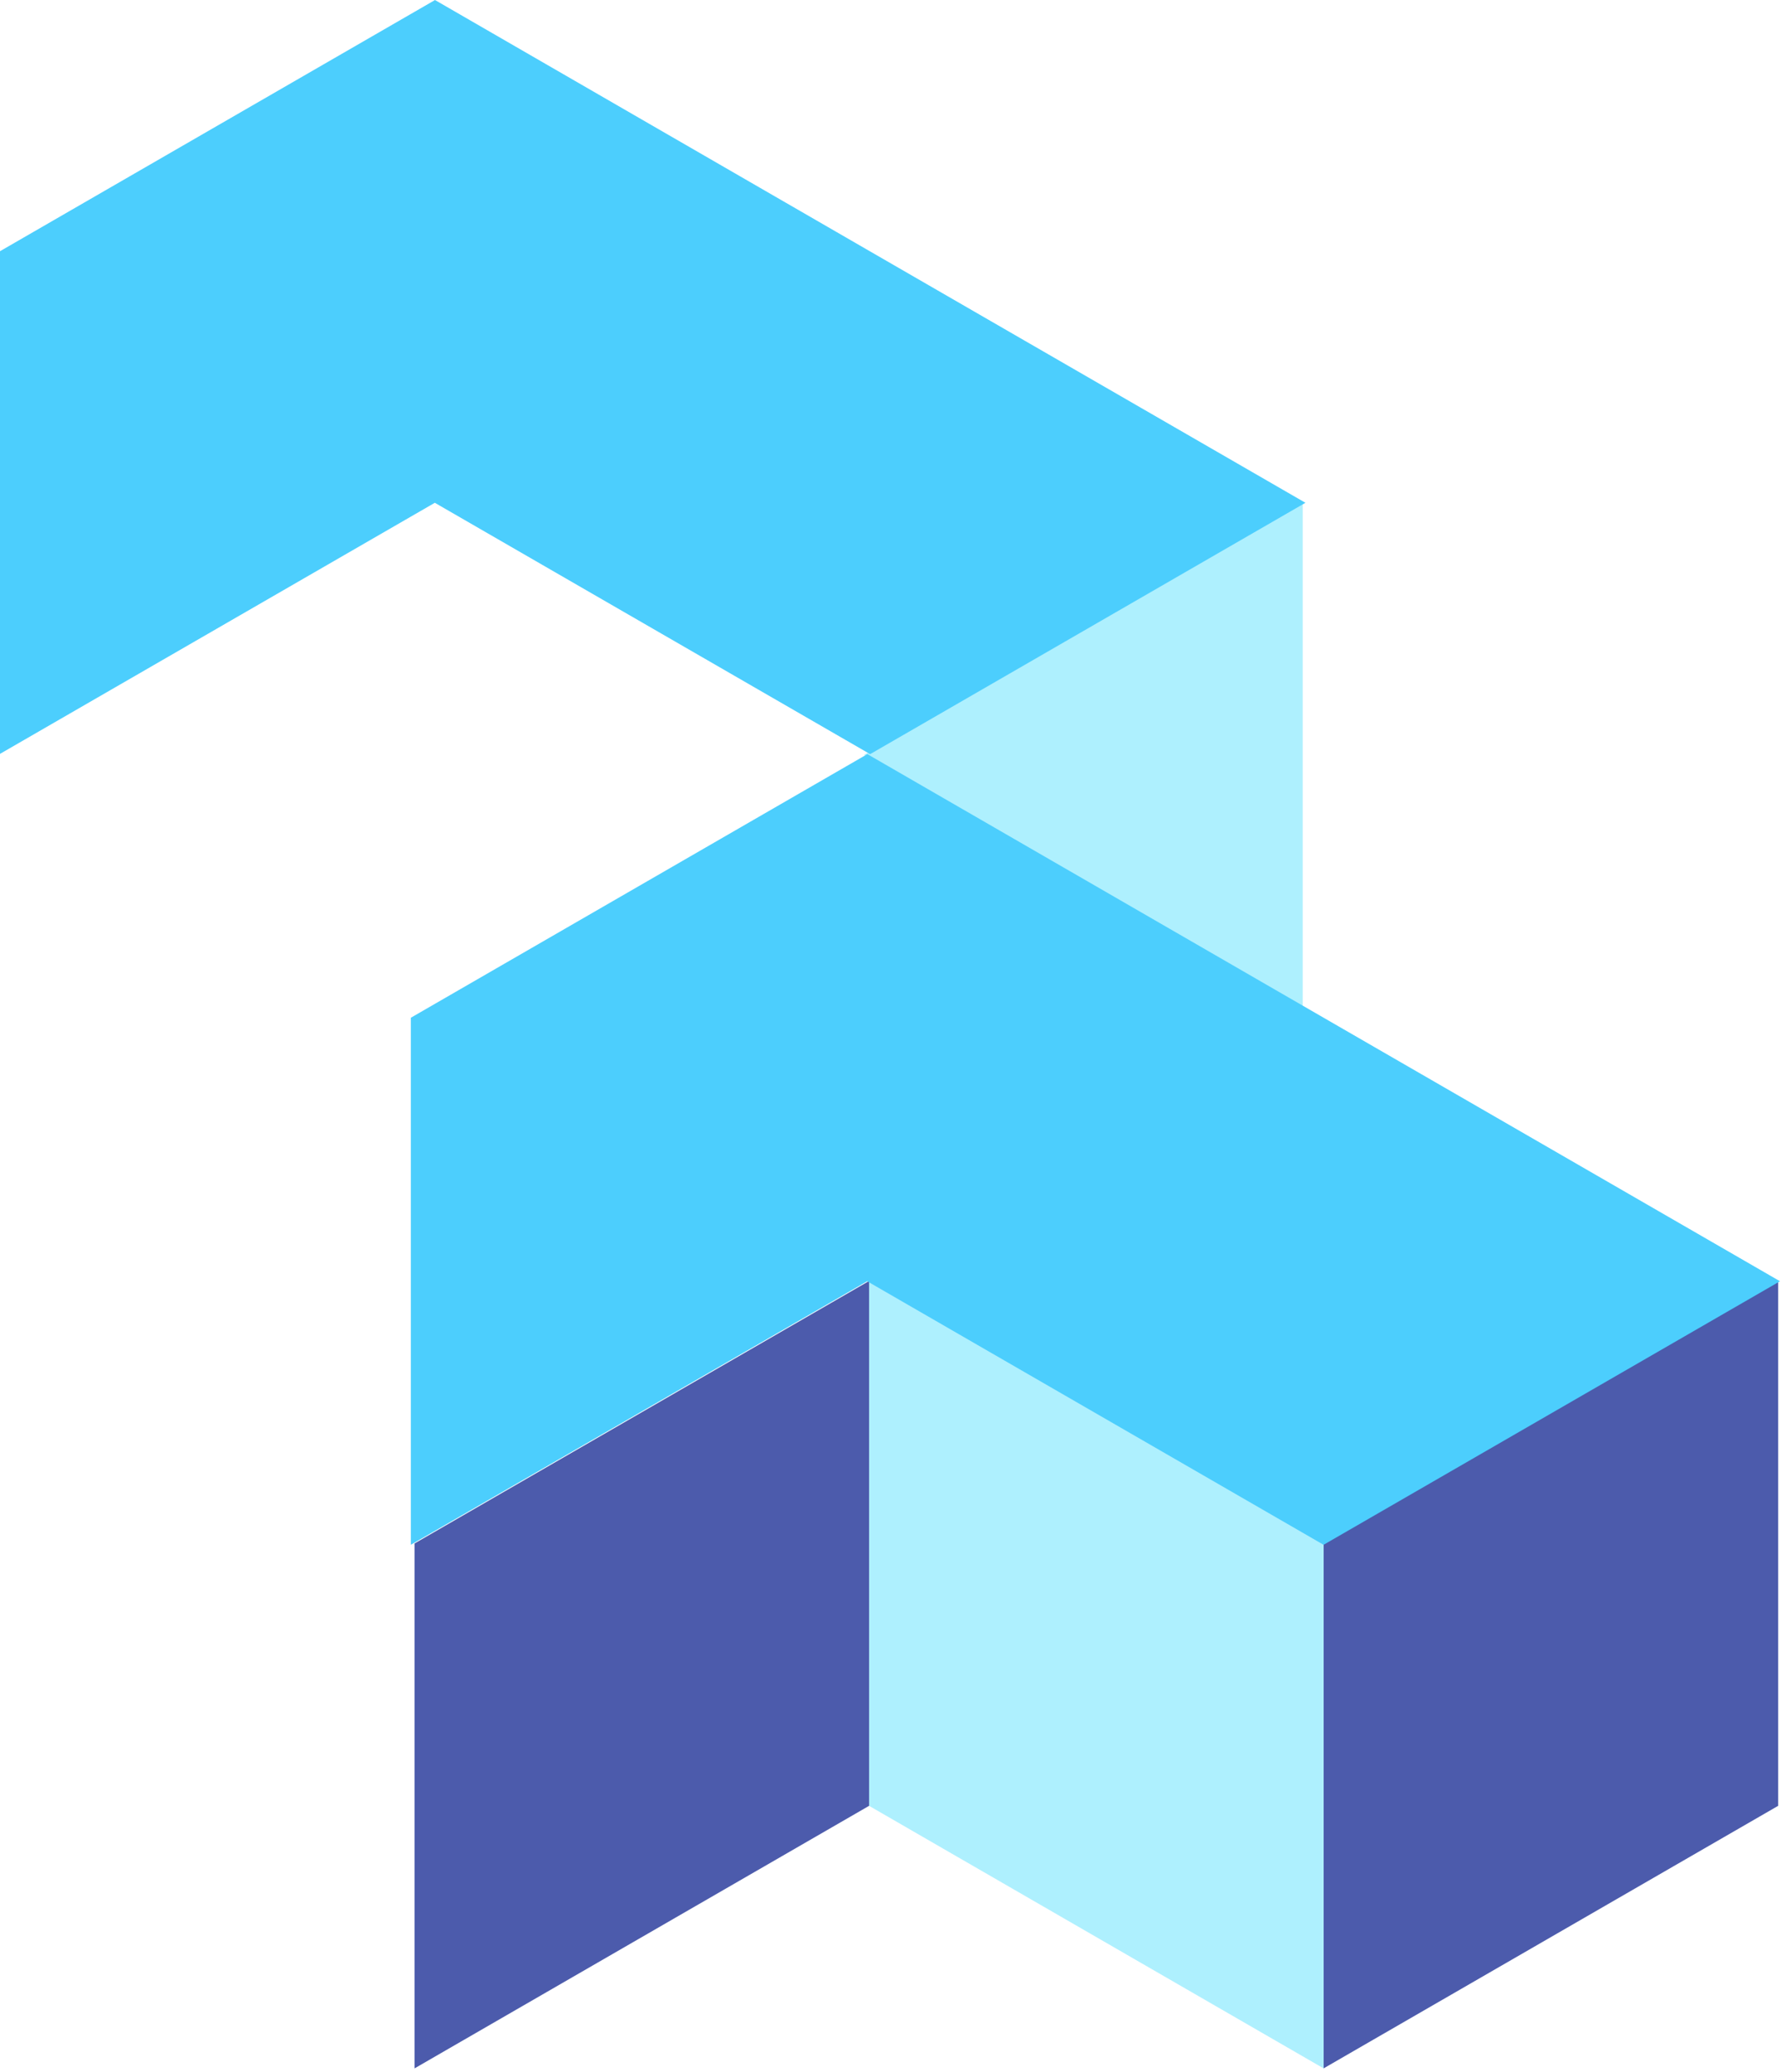
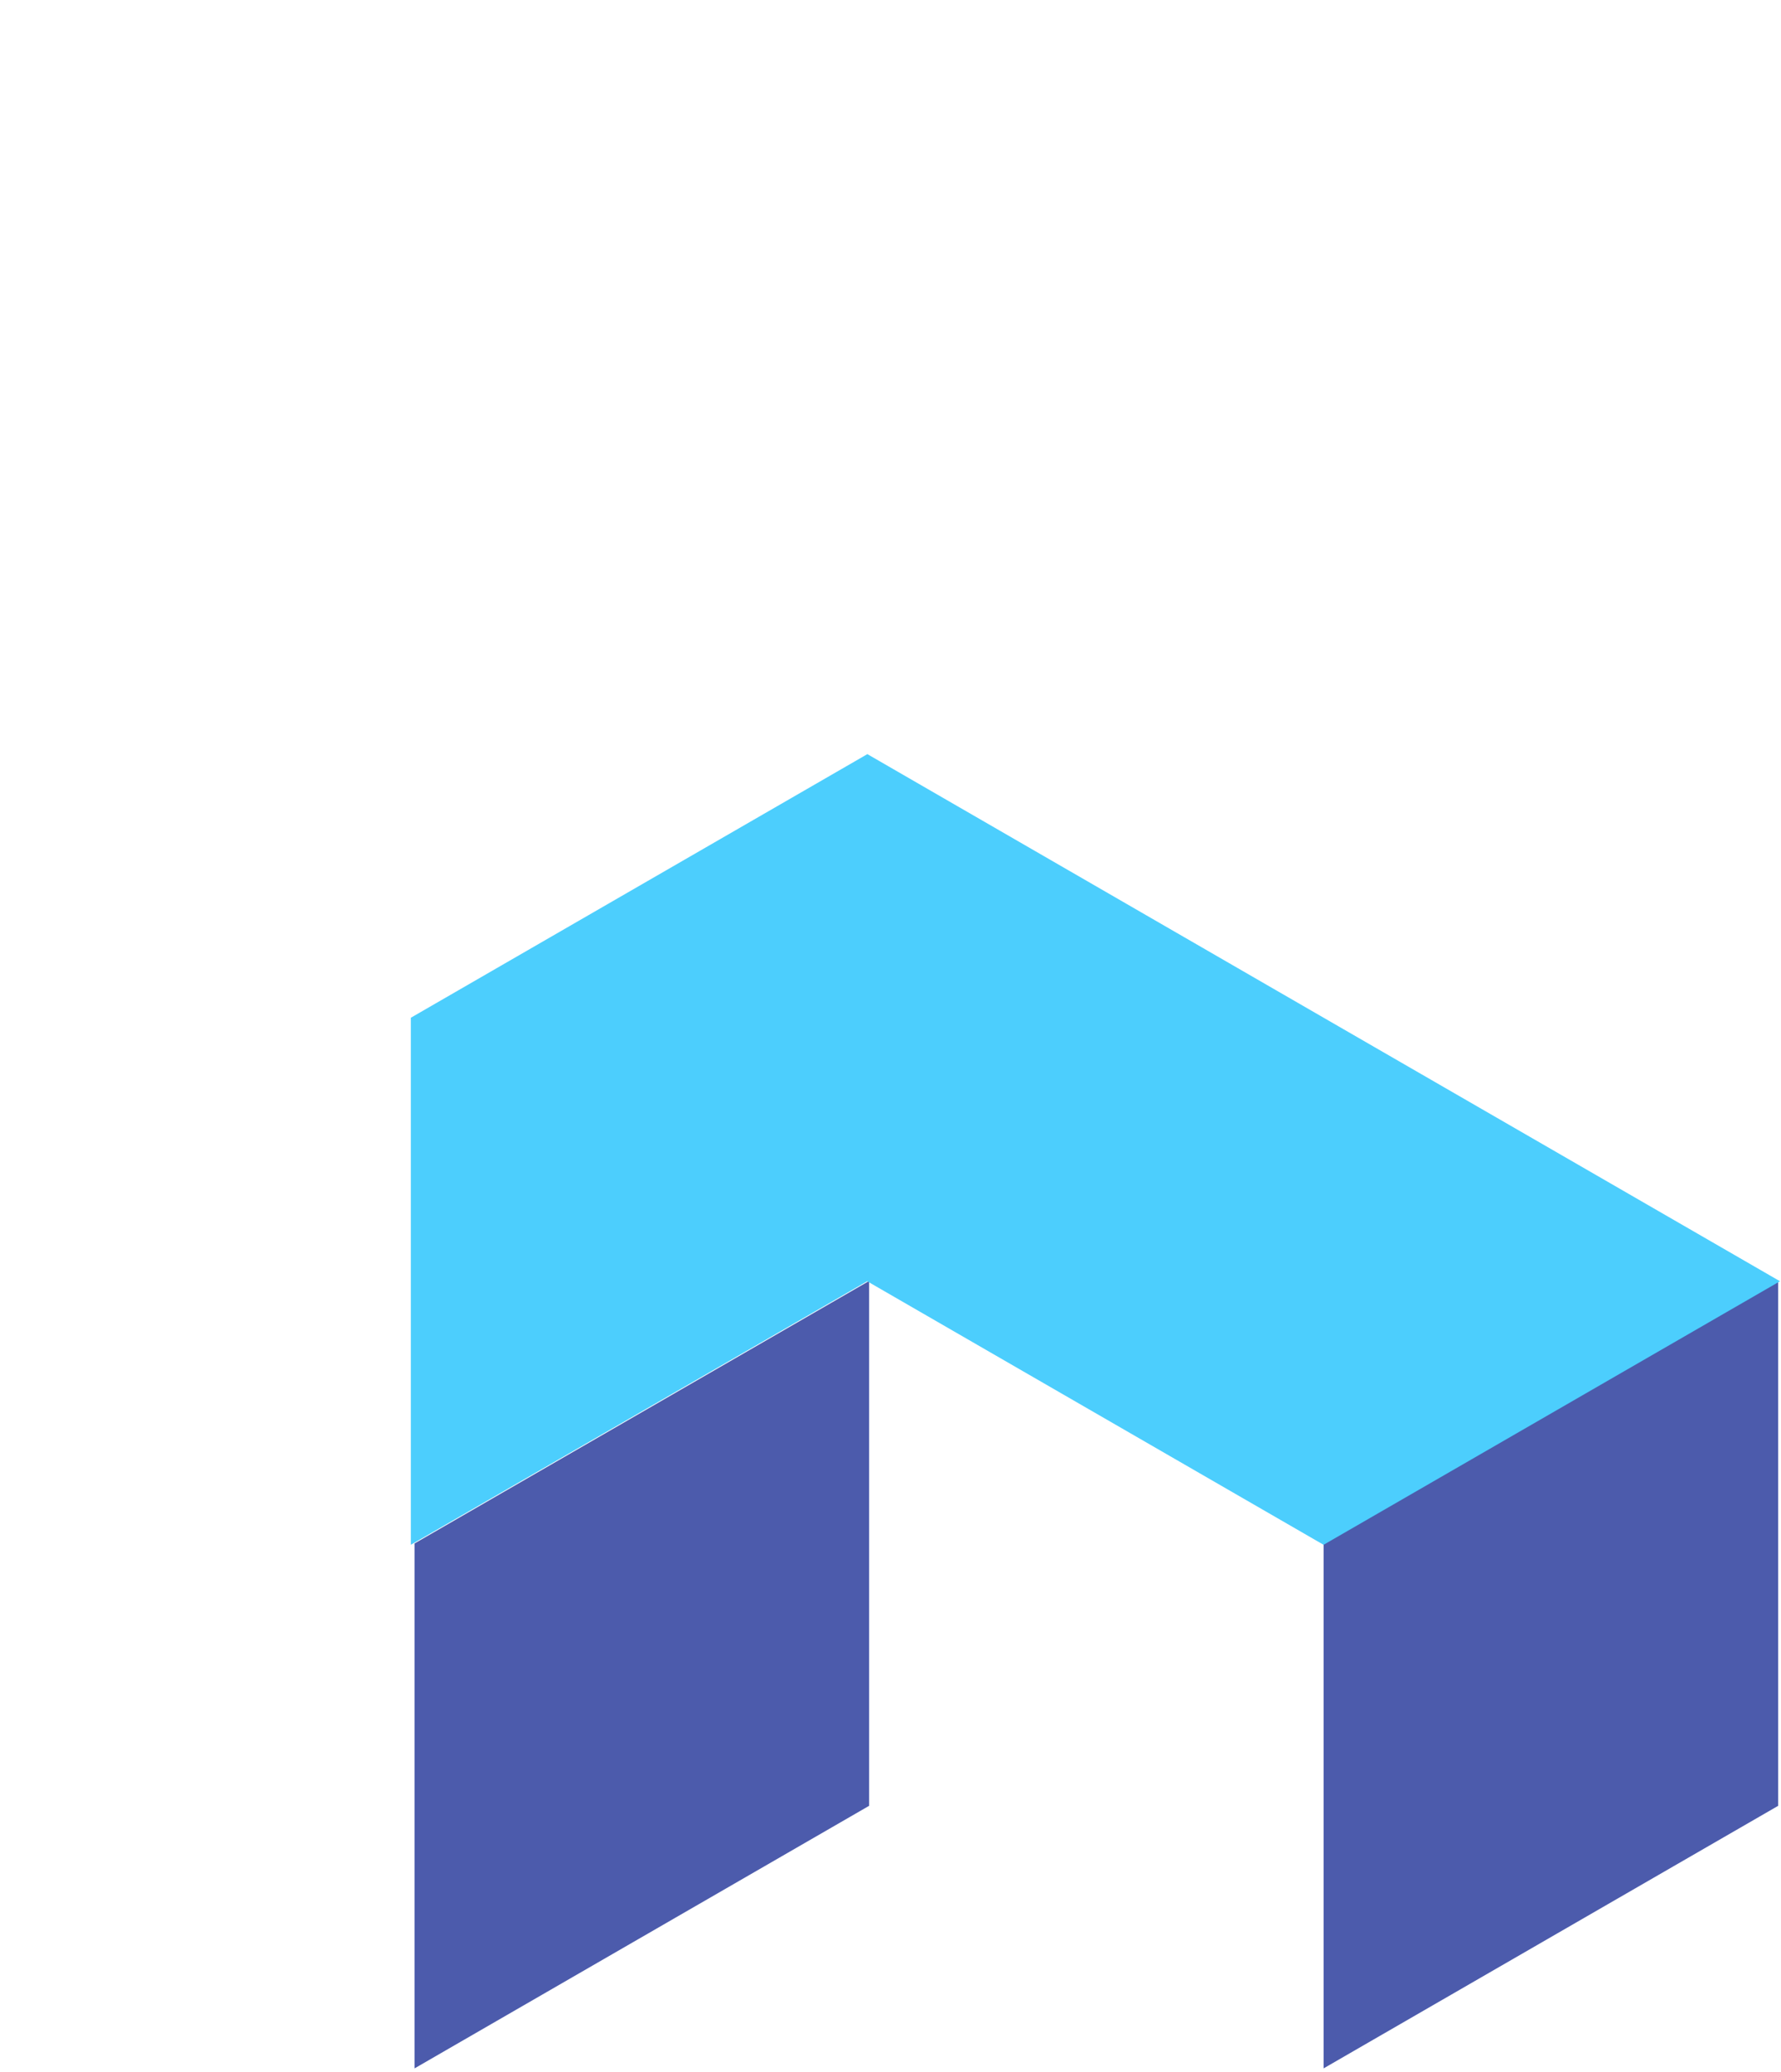
<svg xmlns="http://www.w3.org/2000/svg" width="515" height="599" viewBox="0 0 515 599">
  <defs>
    <clipPath id="clip-path">
      <rect id="Rectangle_793" data-name="Rectangle 793" width="515" height="599" transform="translate(-163 115)" fill="rgba(255,255,255,0.56)" />
    </clipPath>
  </defs>
  <g id="header-left-graphics" transform="translate(163 -115)" clip-path="url(#clip-path)">
    <g id="Header_Background_" data-name="Header Background ">
      <g id="BG_graphic" data-name="BG graphic">
        <g id="left_graphic" data-name="left graphic" transform="translate(290.292 246.703)" opacity="0.7">
          <path id="Path_12" data-name="Path 12" d="M131.431,0V151.765h-.037L0,227.646V75.881Z" transform="translate(-70.553 238.651)" fill="#001689" />
-           <path id="Path_198" data-name="Path 198" d="M0,0V151.765H.037l131.393,75.881V75.881Z" transform="translate(-201.984 238.651)" fill="#8ce9fe" />
          <path id="Path_199" data-name="Path 199" d="M131.431,0V151.765h-.037L0,227.646V75.881Z" transform="translate(-333.415 238.651)" fill="#001689" />
          <g id="Group_703" data-name="Group 703" transform="translate(-453.411 -131.703)">
-             <path id="Path_10" data-name="Path 10" d="M126.82,191.863,0,118.68v-.039L126.82,45.423Z" transform="translate(249.998 99.6)" fill="#8ce9fe" />
-             <path id="Path_11" data-name="Path 11" d="M125.889,0,251.746,72.7,377.6,145.363,251.746,218.023h-.038L125.854,145.363,0,218.023V72.7L125.854.038V0Z" transform="translate(0 0)" fill="#00b9fc" />
            <path id="Path_15" data-name="Path 15" d="M131.99,0,263.948,76.222l131.957,76.186L263.948,228.59h-.04L131.953,152.408,0,228.59V76.222L131.953.04V0Z" transform="translate(118.921 218.023)" fill="#00b9fc" />
          </g>
        </g>
        <g id="right_graphic" data-name="right graphic" transform="translate(1643 192.587)" opacity="0.7">
          <path id="Path_12-2" data-name="Path 12" d="M0,243.047V81.015H.04L140.323,0V162.032Z" transform="translate(0.574 0)" fill="#001689" />
          <path id="Path_198-2" data-name="Path 198" d="M140.323,243.047V81.015h-.04L0,0V162.032Z" transform="translate(140.897 0)" fill="#00b9fc" />
          <g id="Group_703-2" data-name="Group 703" transform="translate(0 161.628)">
            <path id="Path_10-2" data-name="Path 10" d="M0,45.423l134.369,77.539V123L0,200.579Z" transform="translate(140.898 117.42)" fill="#001689" />
            <path id="Path_11-2" data-name="Path 11" d="M268.744,232.773,134.372,155.156,0,77.576,134.372,0h.041L268.781,77.576,403.15,0V155.156L268.781,232.732v.041Z" transform="translate(140.897 240.424)" fill="#00b9fc" />
            <path id="Path_15-2" data-name="Path 15" d="M281.769,244.055,140.884,162.676,0,81.336,140.884,0h.043L281.808,81.336,422.689,0V162.676L281.808,244.012v.043Z" transform="translate(0 0)" fill="#8ce9fe" />
          </g>
        </g>
      </g>
    </g>
  </g>
</svg>